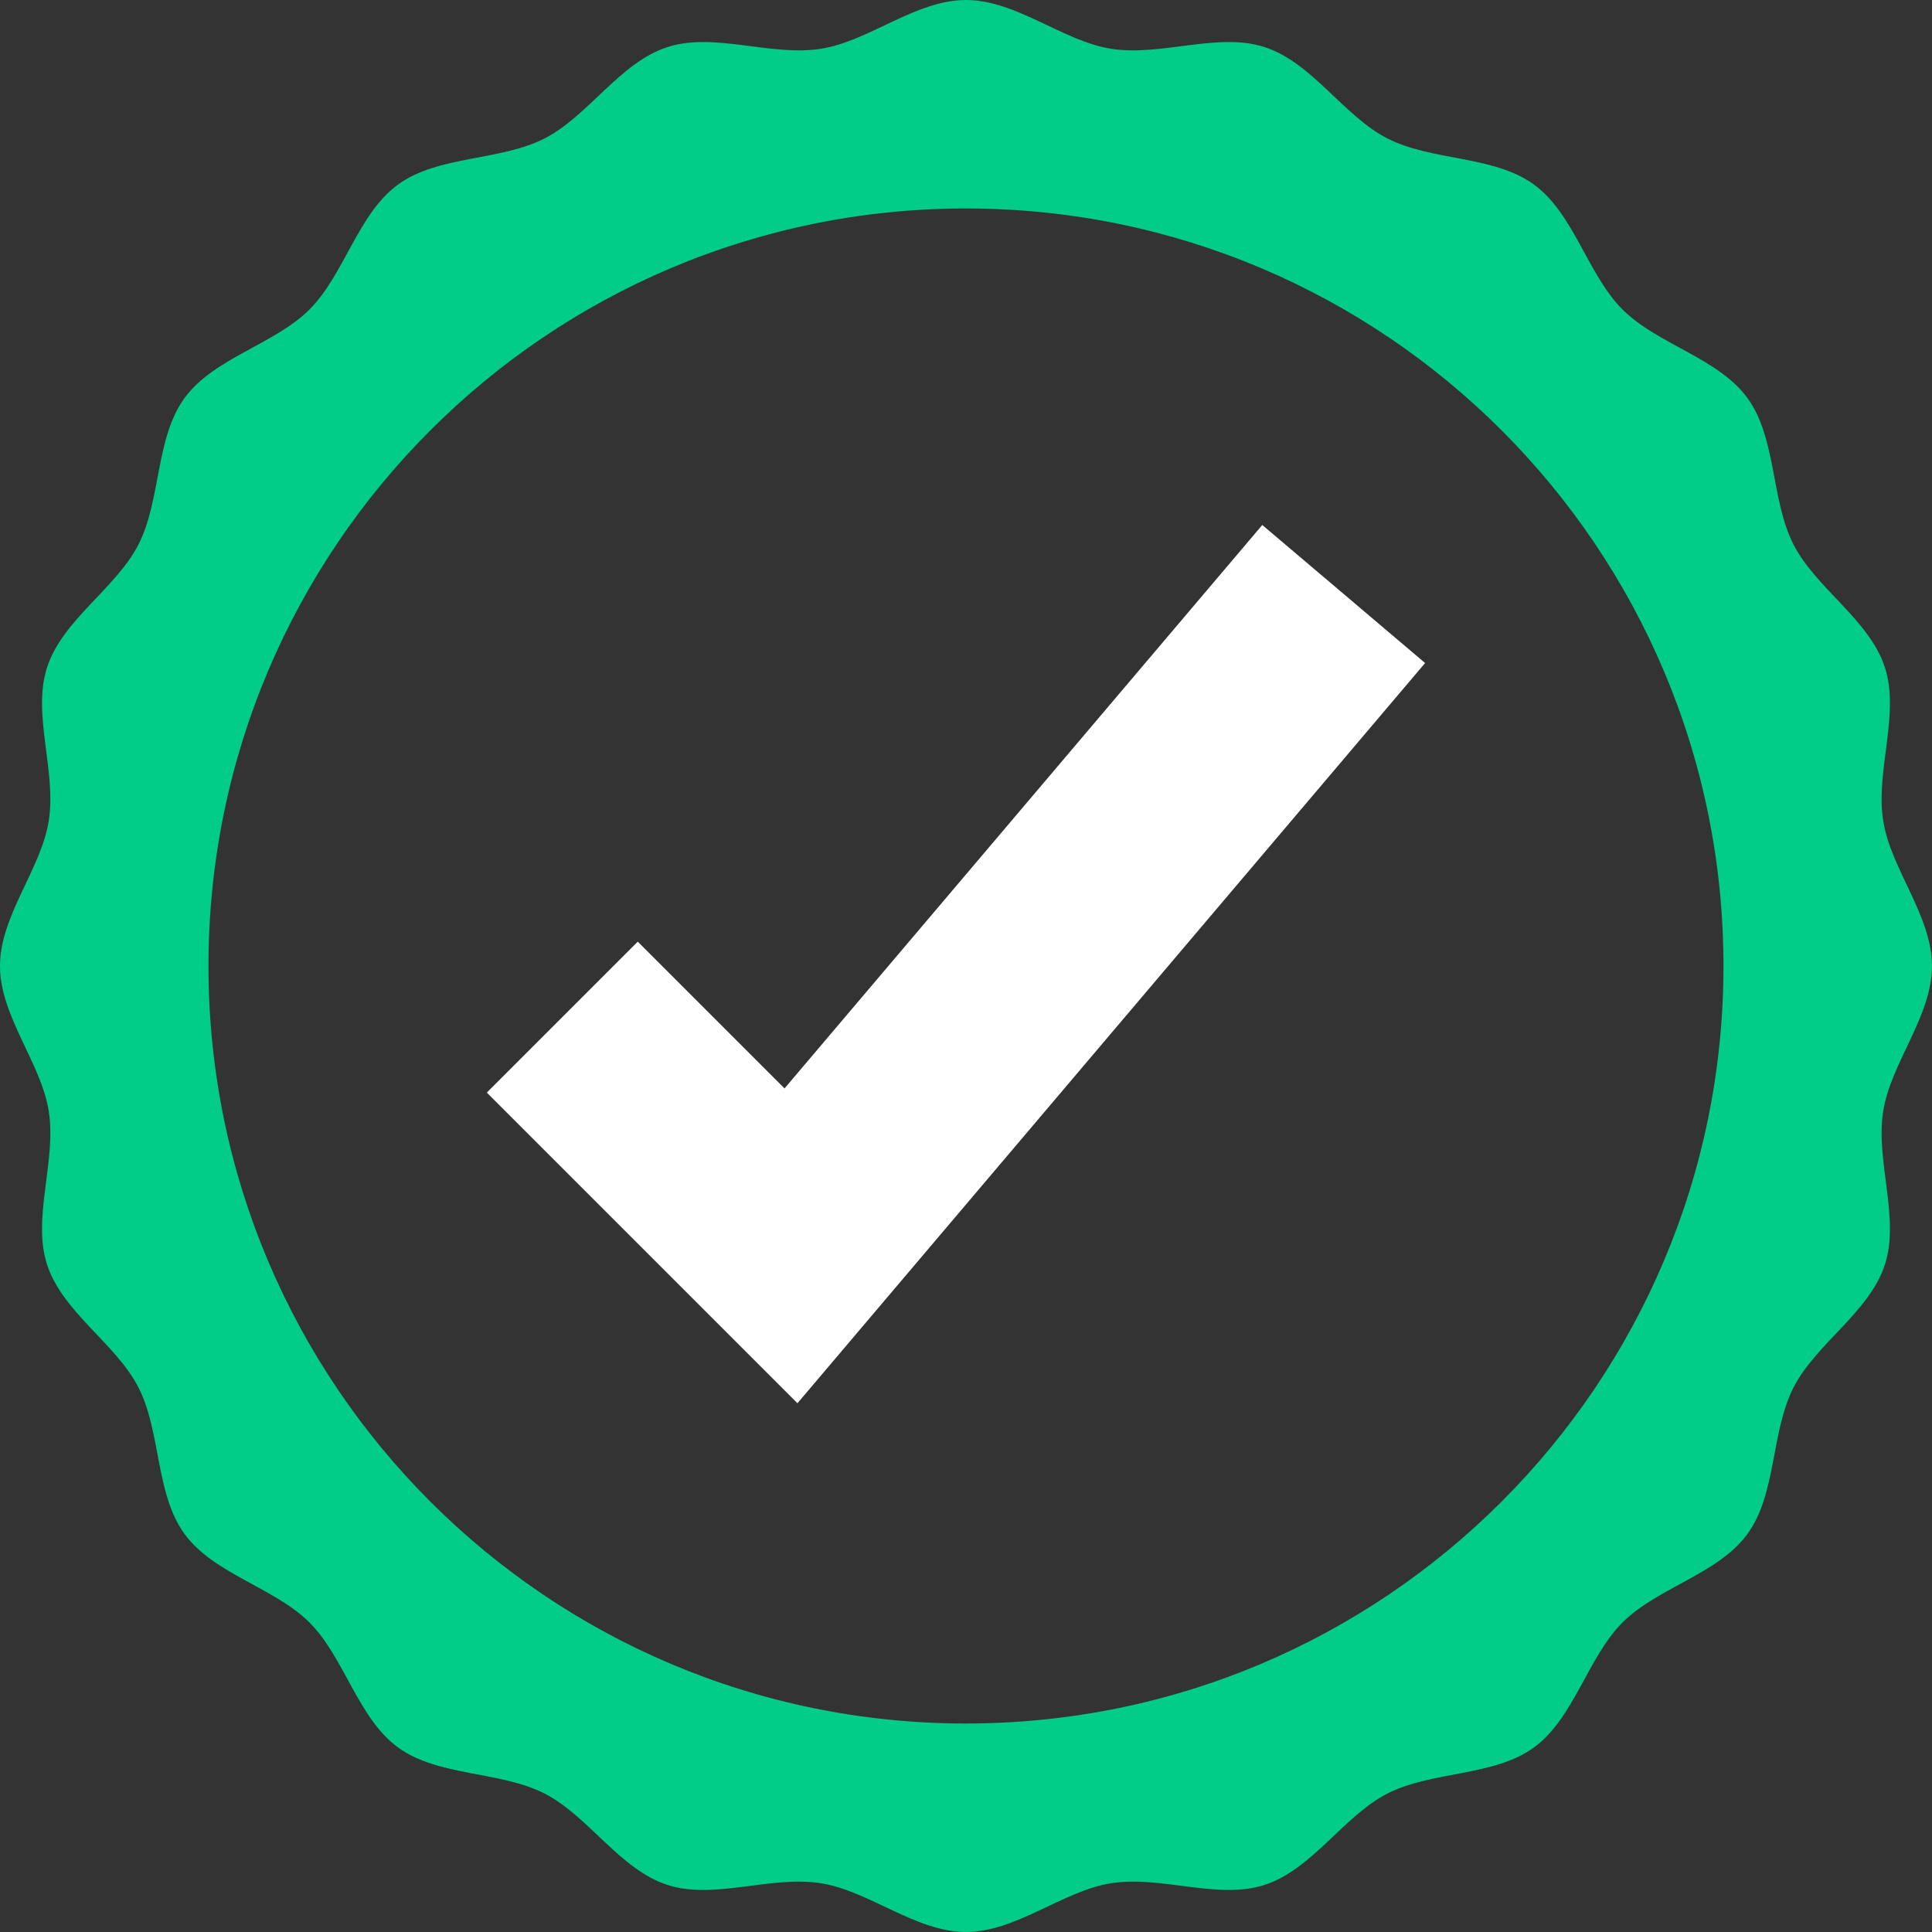
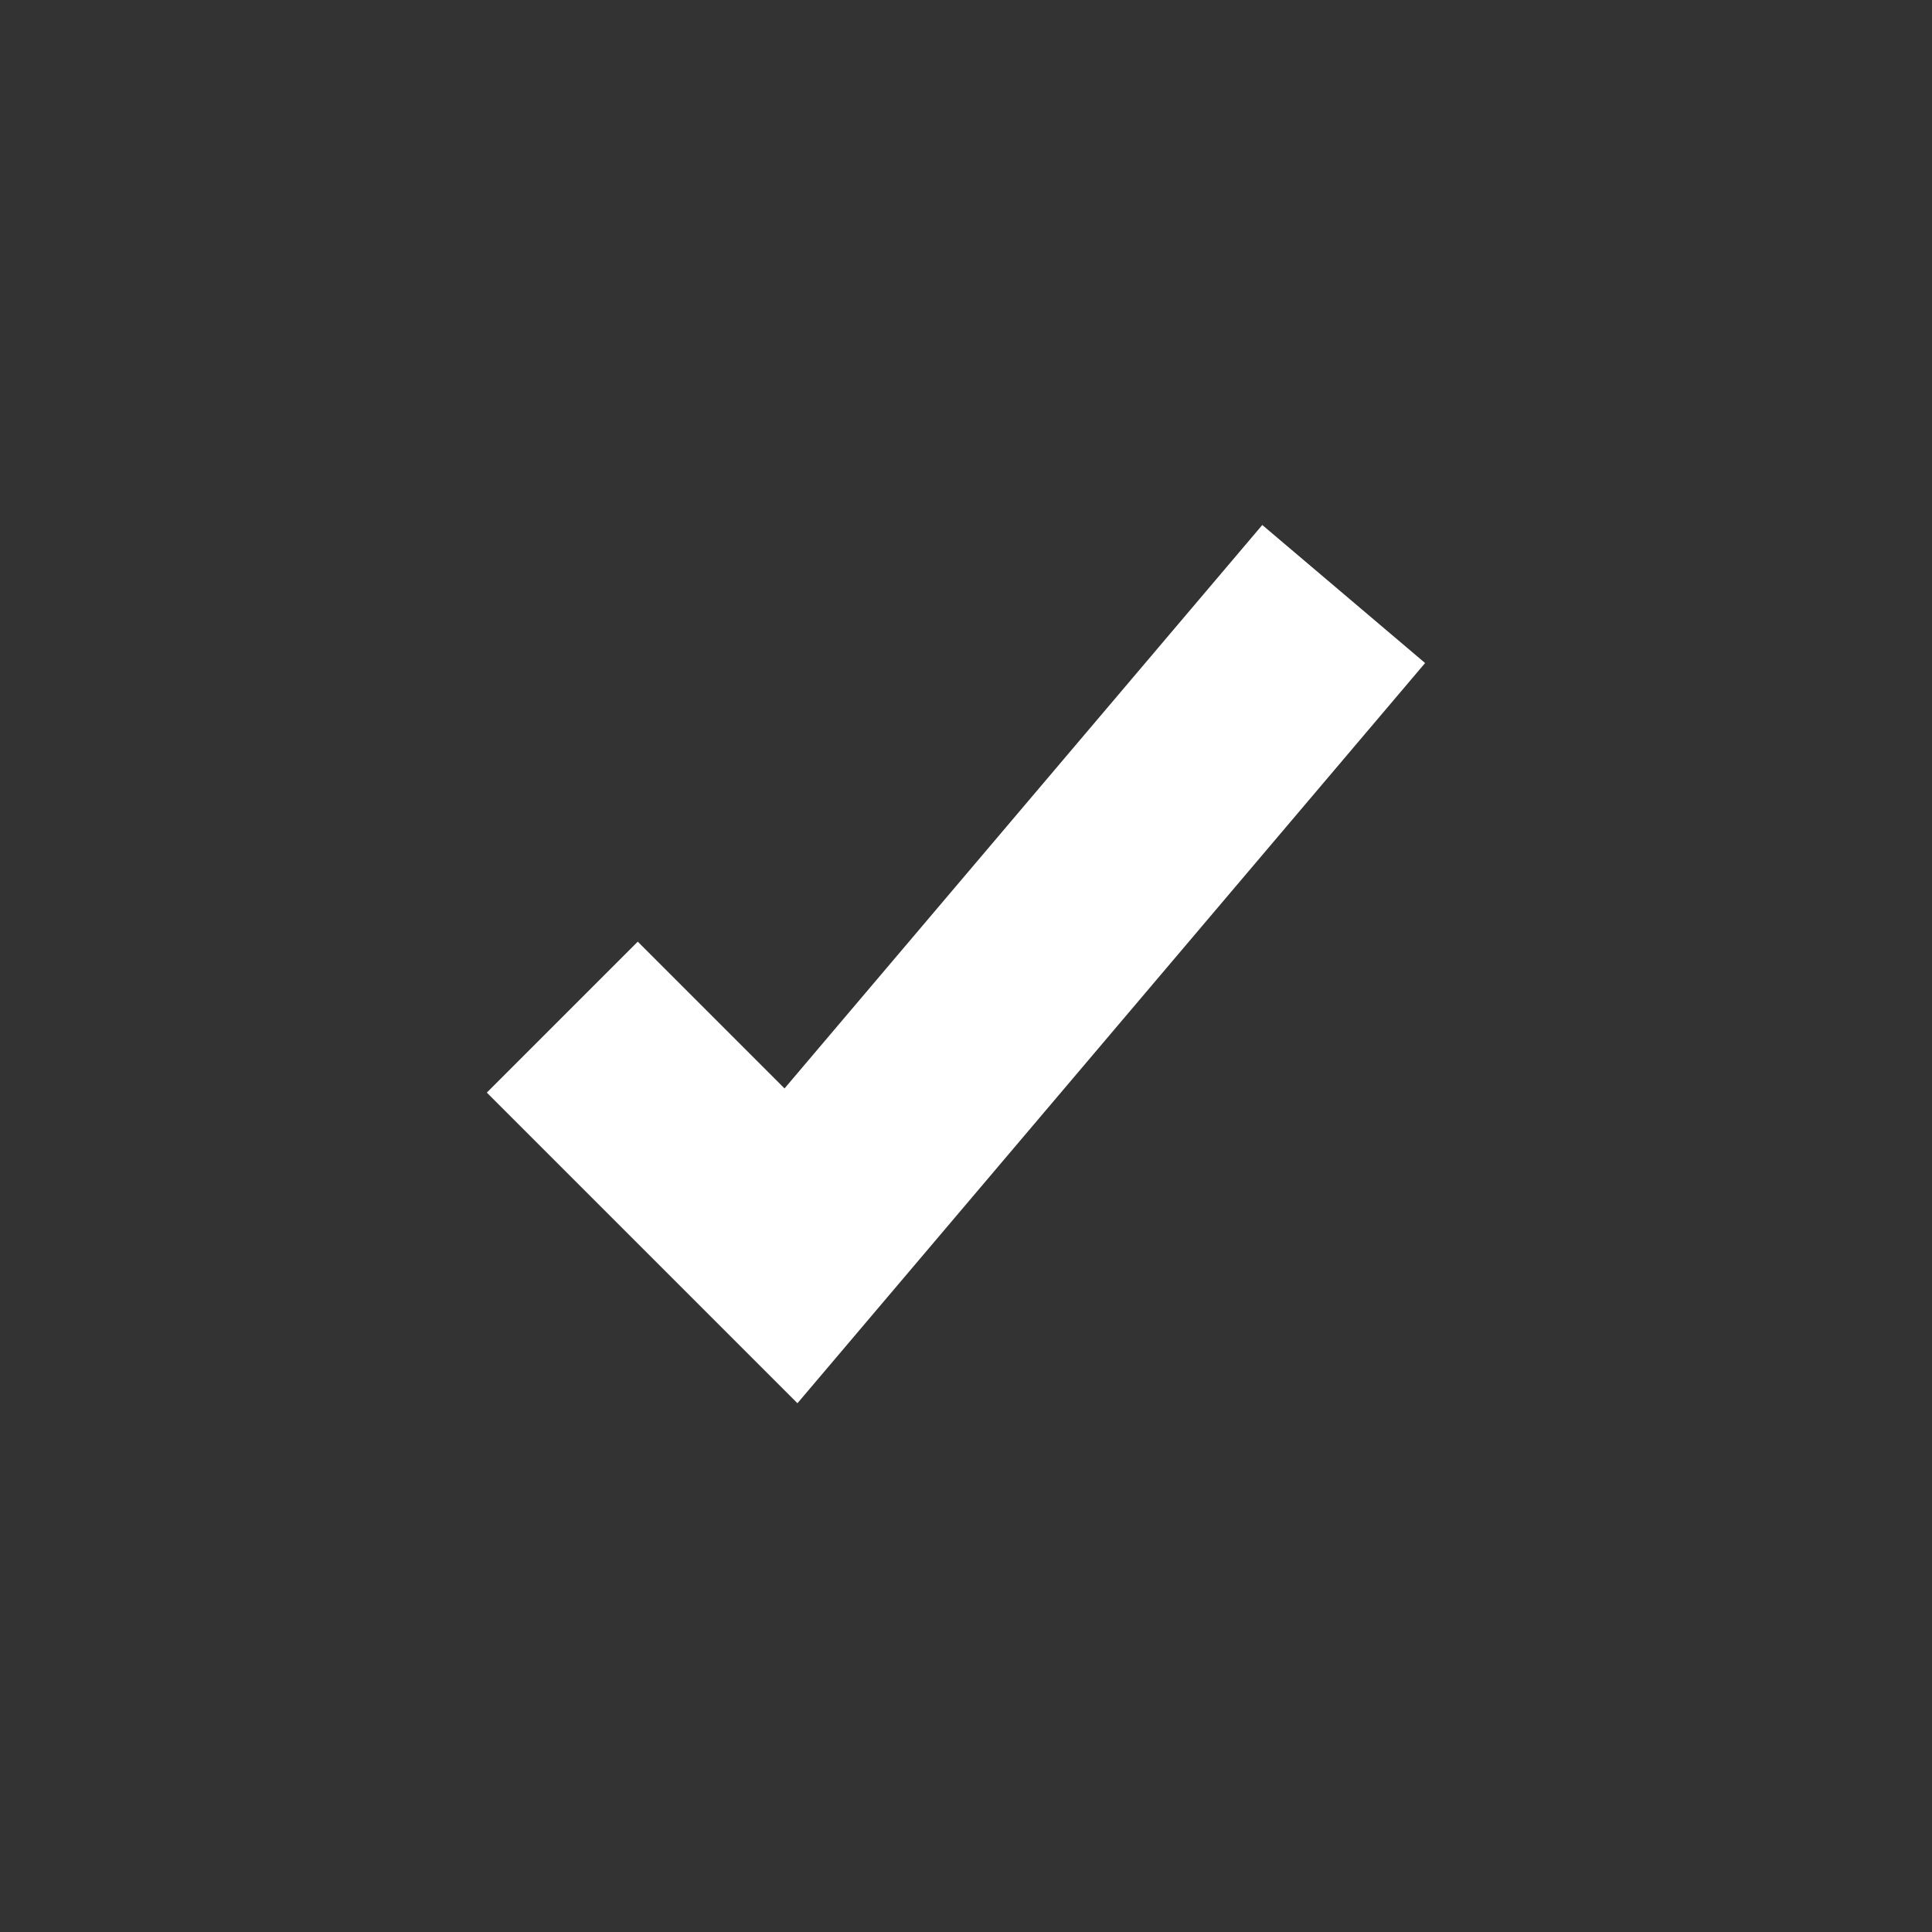
<svg xmlns="http://www.w3.org/2000/svg" width="109" height="109" viewBox="0 0 109 109" fill="none">
  <rect x="0" y="0" width="109" height="109" fill="#333333" stroke="none" />
-   <path d="M106.247 62.696C106.67 59.971 108.998 57.346 108.998 54.5C108.998 51.653 106.67 49.029 106.247 46.303C105.802 43.505 107.2 40.287 106.342 37.653C105.474 34.97 102.448 33.192 101.184 30.715C99.908 28.213 100.236 24.721 98.591 22.461C96.945 20.197 93.517 19.434 91.538 17.461C89.564 15.482 88.802 12.053 86.538 10.408C84.278 8.763 80.786 9.091 78.283 7.815C75.807 6.551 74.029 3.524 71.347 2.657C68.712 1.799 65.494 3.197 62.696 2.752C59.971 2.329 57.346 0 54.499 0C51.653 0 49.028 2.329 46.303 2.752C43.504 3.197 40.287 1.799 37.652 2.657C34.969 3.525 33.191 6.551 30.715 7.815C28.212 9.091 24.72 8.763 22.461 10.408C20.196 12.053 19.434 15.482 17.461 17.461C15.482 19.434 12.053 20.197 10.408 22.461C8.762 24.721 9.09 28.213 7.815 30.715C6.55 33.192 3.523 34.97 2.656 37.653C1.799 40.287 3.196 43.505 2.751 46.303C2.328 49.028 0 51.653 0 54.5C0 57.346 2.328 59.971 2.751 62.696C3.196 65.495 1.799 68.712 2.656 71.347C3.524 74.03 6.55 75.808 7.815 78.284C9.09 80.787 8.762 84.279 10.408 86.538C12.053 88.803 15.482 89.565 17.461 91.538C19.434 93.517 20.196 96.946 22.461 98.591C24.72 100.237 28.212 99.909 30.715 101.184C33.191 102.449 34.969 105.476 37.652 106.343C40.287 107.2 43.504 105.803 46.303 106.248C49.028 106.671 51.653 108.999 54.499 108.999C57.346 108.999 59.97 106.671 62.696 106.248C65.494 105.803 68.712 107.2 71.347 106.343C74.029 105.475 75.807 102.449 78.283 101.184C80.786 99.909 84.278 100.237 86.538 98.591C88.802 96.946 89.564 93.517 91.538 91.538C93.517 89.565 96.945 88.803 98.591 86.538C100.236 84.279 99.908 80.787 101.184 78.284C102.448 75.808 105.475 74.03 106.342 71.347C107.2 68.712 105.802 65.495 106.247 62.696ZM54.498 97.237C30.895 97.237 11.762 78.102 11.762 54.5C11.762 30.897 30.895 11.762 54.498 11.762C78.102 11.762 97.235 30.896 97.235 54.499C97.235 78.102 78.101 97.236 54.498 97.236V97.237Z" fill="#01CC88" />
  <path d="M44.991 79.168L27.465 61.642L35.981 53.126L44.262 61.407L71.216 29.619L80.402 37.407L44.991 79.168Z" fill="white" />
</svg>